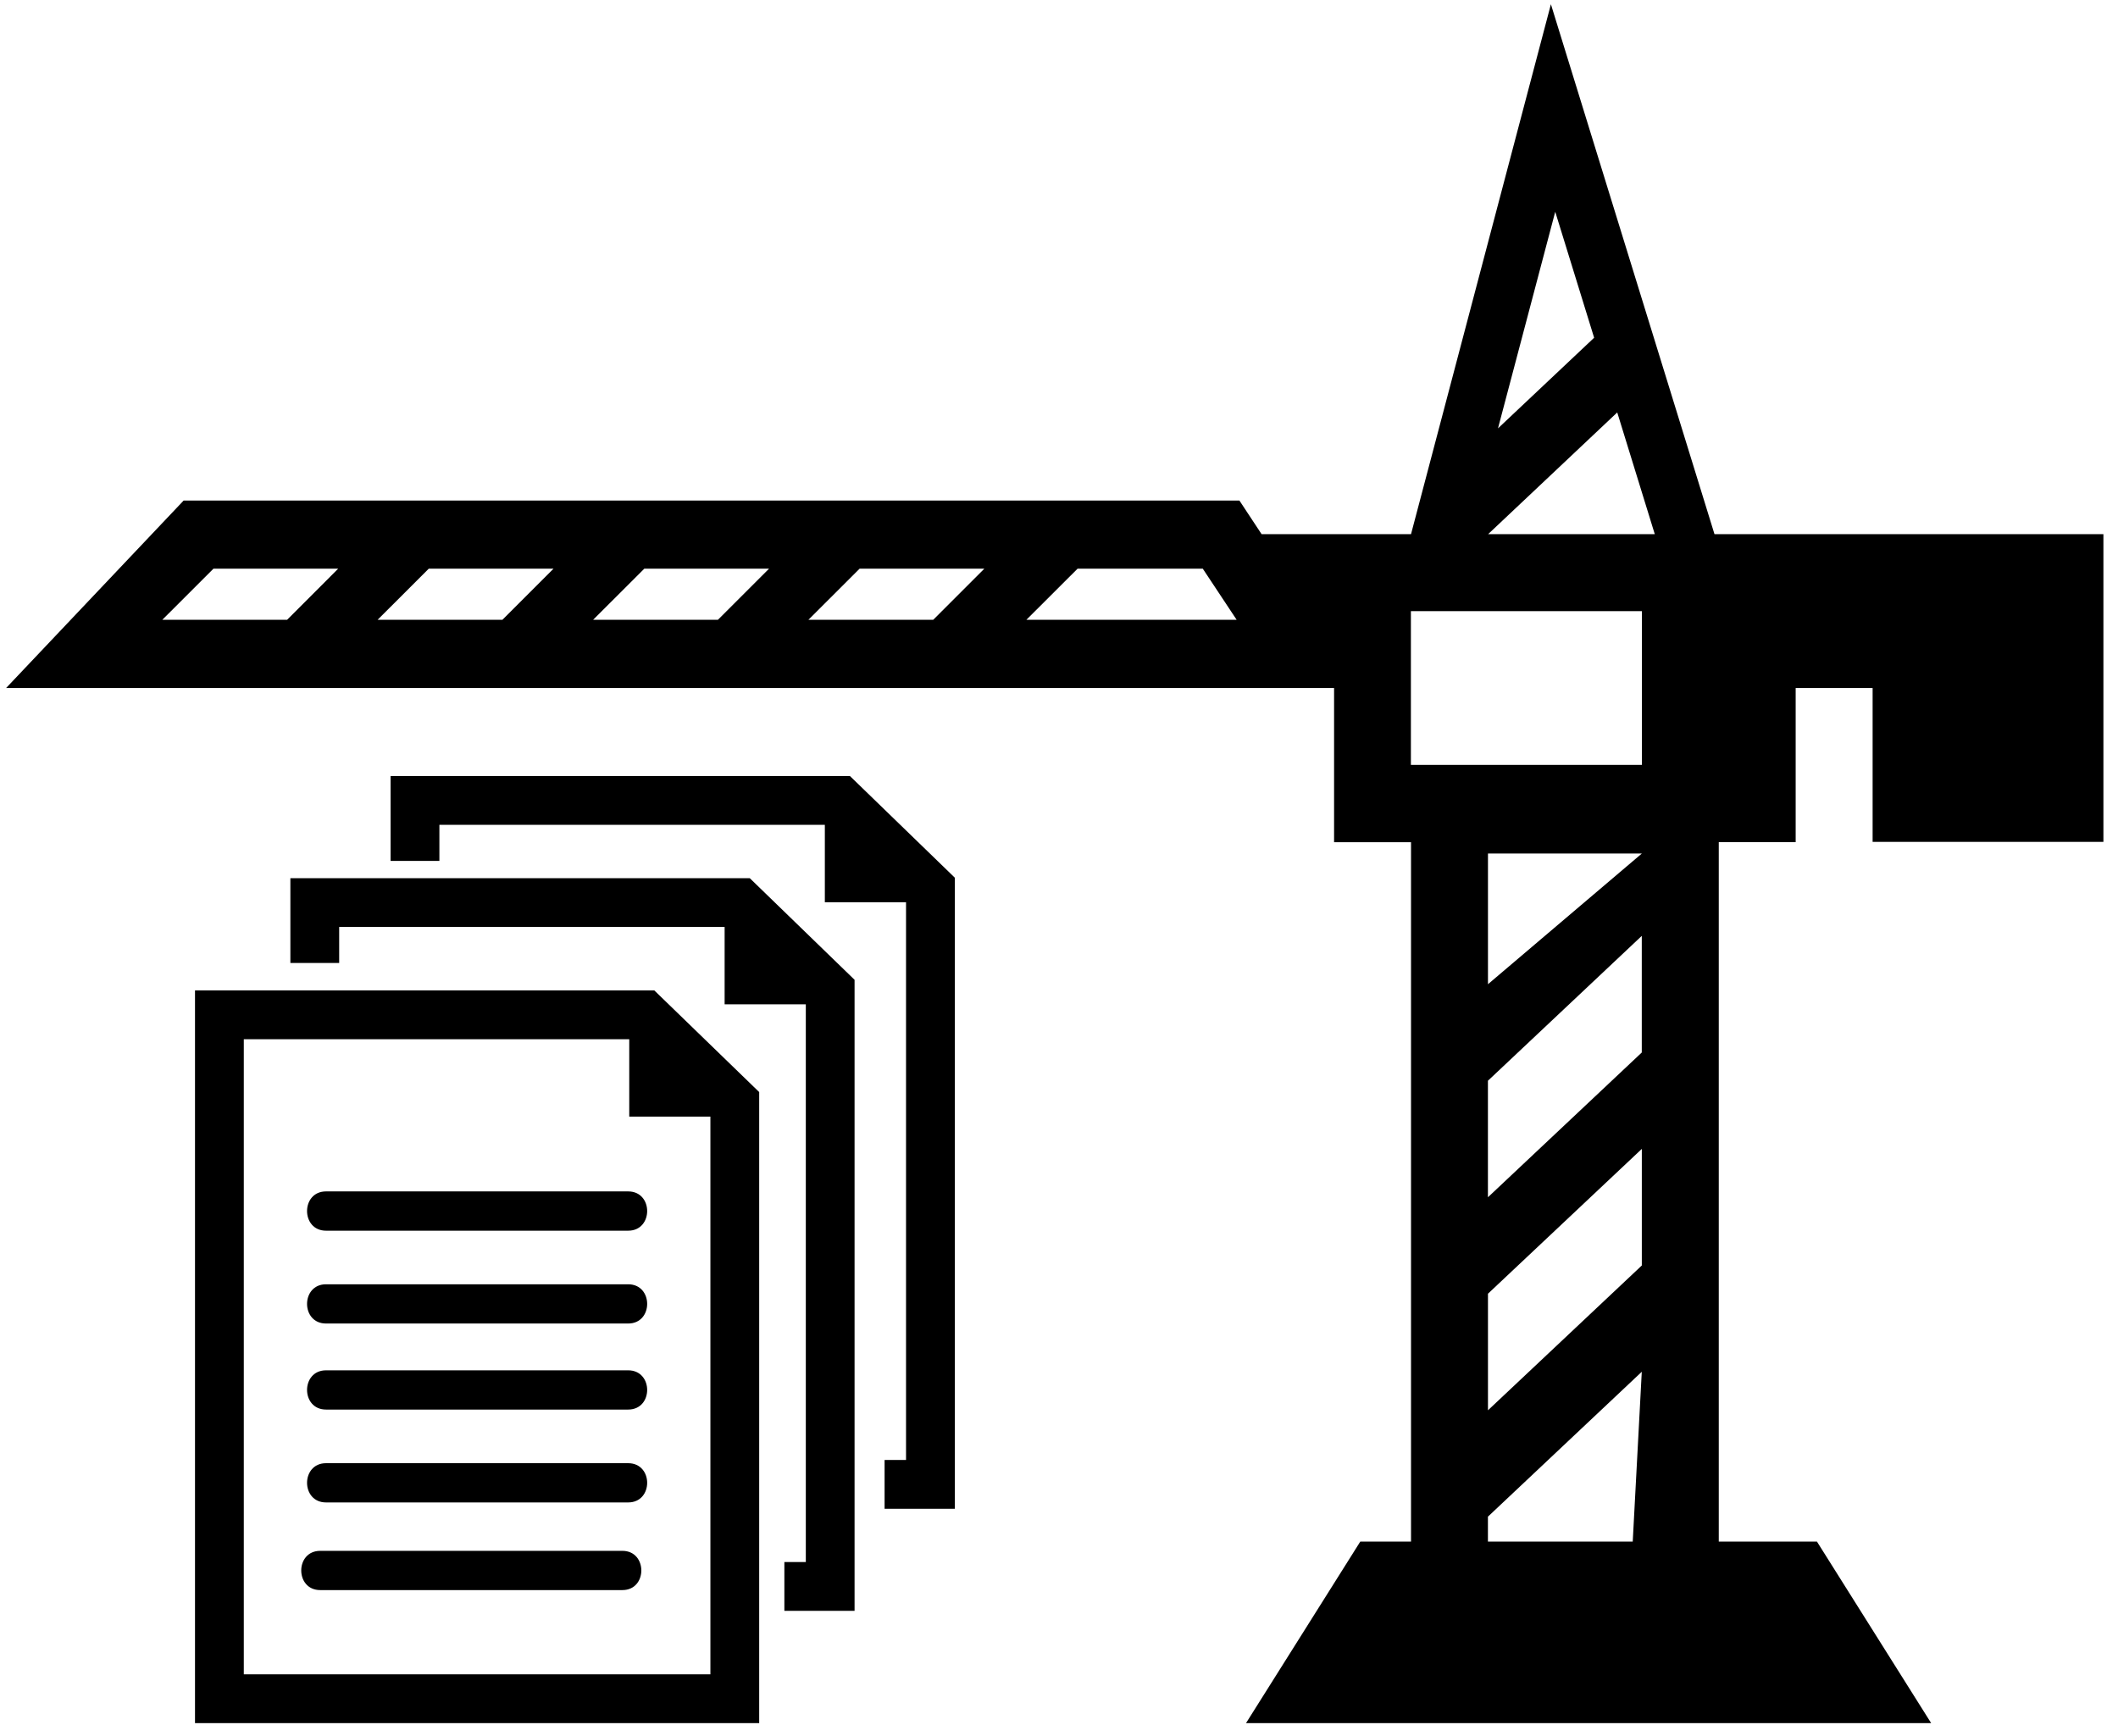
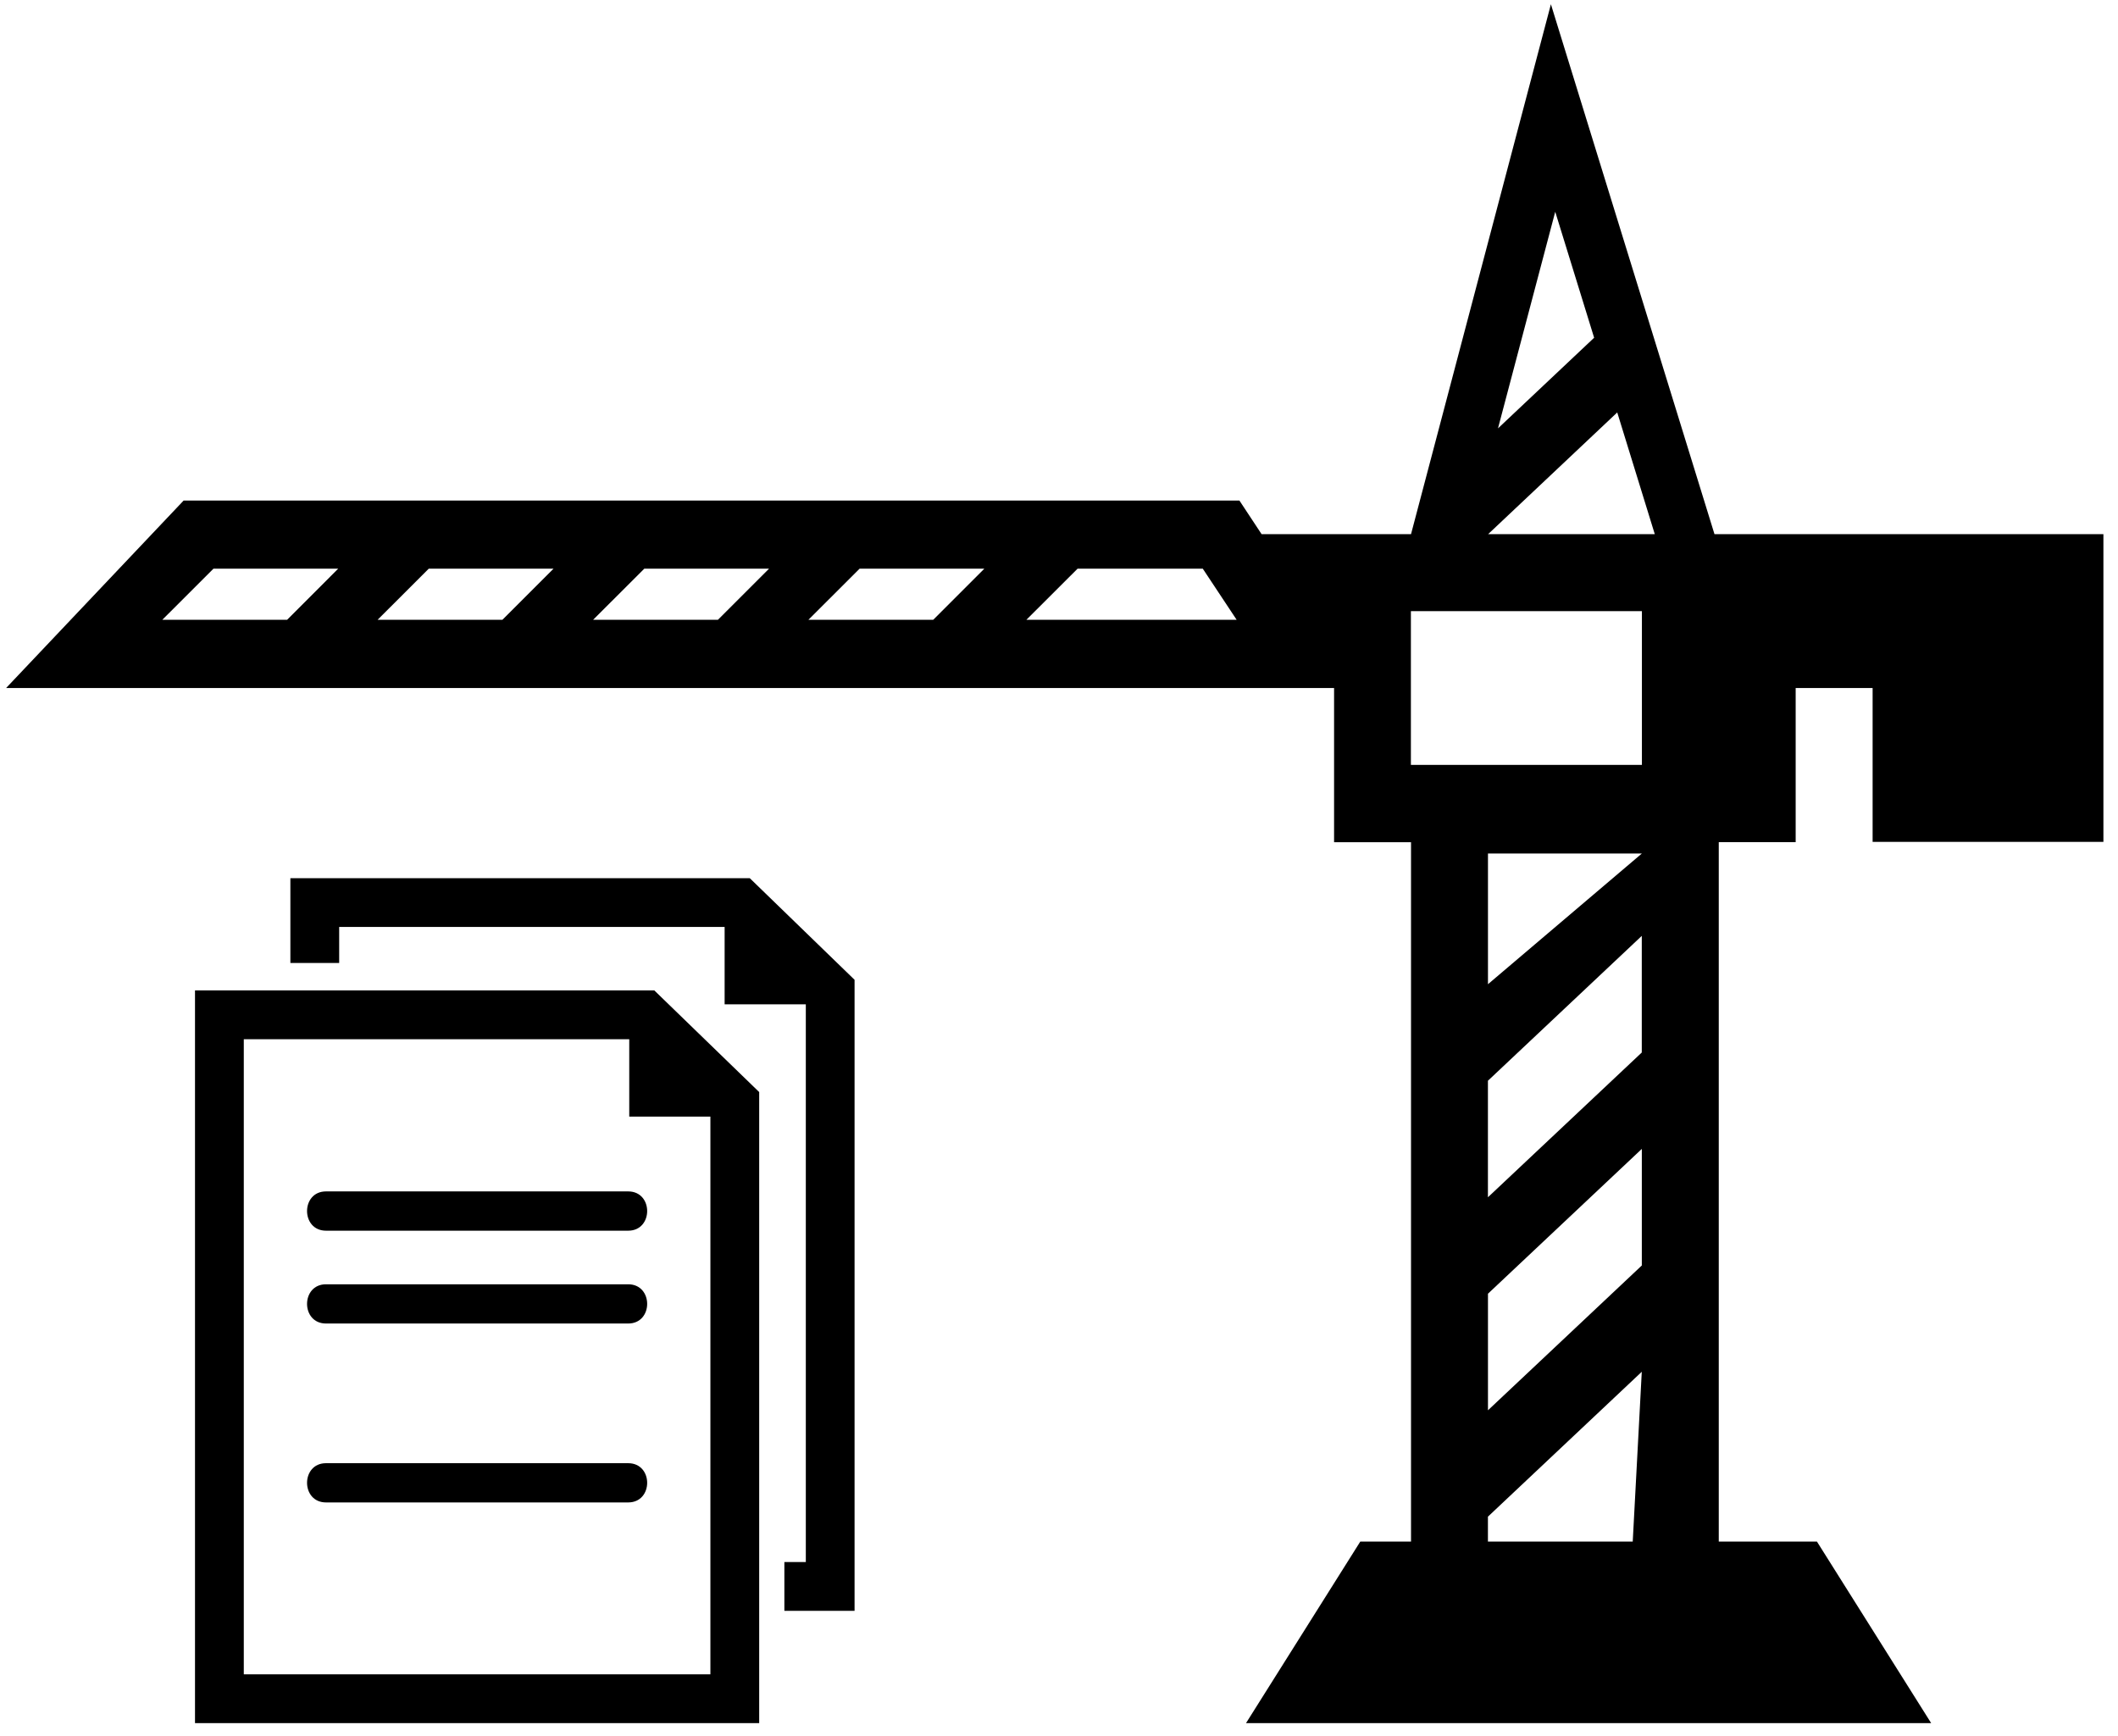
<svg xmlns="http://www.w3.org/2000/svg" xmlns:xlink="http://www.w3.org/1999/xlink" version="1.1" preserveAspectRatio="xMidYMid meet" viewBox="80.807 107.551 497.89 408.756" width="493.89" height="404.76">
  <defs>
    <path d="M575.7 233.33L575.7 305.79L521.35 305.79L521.35 269.56L503.23 269.56L503.23 305.86L485.12 305.86L485.12 470.56L508.24 470.56L535.14 513.31L373.79 513.31L400.7 470.56L412.65 470.56L412.65 305.87L394.53 305.87L394.53 269.56L81.81 269.56L123.61 225.42L372.24 225.42L377.46 233.33L412.65 233.33L445.59 108.55L484.11 233.33L575.7 233.33ZM430.76 470.56L464.86 470.56L466.99 430.57L430.76 464.69L430.76 470.56ZM430.77 439.64L467 405.54L467 378.09L430.77 412.19L430.77 439.64ZM430.76 389.48L466.99 355.39L466.99 327.93L430.76 362.04L430.76 389.48ZM430.77 339.31L467 308.54L430.77 308.54L430.77 339.31ZM412.62 287.66L467.02 287.66L467.02 251.46L412.62 251.46L412.62 287.66ZM322.08 253.49L371.58 253.49L363.61 241.46L334.13 241.46L322.08 253.49ZM220.05 253.49L249.44 253.49L261.47 241.46L232.1 241.46L220.05 253.49ZM118.6 253.49L147.99 253.49L160.01 241.46L130.64 241.46L118.6 253.49ZM169.3 253.49L198.69 253.49L210.72 241.46L181.34 241.46L169.3 253.49ZM270.75 253.49L300.14 253.49L312.17 241.46L282.8 241.46L270.75 253.49ZM470.05 233.33L461.21 204.67L430.81 233.33L470.05 233.33ZM455.77 187.08L446.61 157.42L433.13 208.42L455.77 187.08Z" id="aIUZPb8wf" />
    <path d="M157.14 397.35C180.86 397.35 204.58 397.35 228.3 397.35C234.26 397.35 234.26 388.1 228.3 388.1C204.58 388.1 180.86 388.1 157.14 388.1C151.19 388.1 151.19 397.35 157.14 397.35Z" id="k2jBzlKY7" />
    <path d="M157.14 409.97C151.19 409.97 151.19 419.21 157.14 419.21C180.86 419.21 204.58 419.21 228.3 419.21C234.26 419.21 234.26 409.97 228.3 409.97C204.58 409.97 180.86 409.97 157.14 409.97Z" id="aKdLWRv3a" />
-     <path d="M157.14 430.23C151.19 430.23 151.19 439.47 157.14 439.47C180.86 439.47 204.58 439.47 228.3 439.47C234.26 439.47 234.26 430.23 228.3 430.23C204.58 430.23 180.86 430.23 157.14 430.23Z" id="c5k22DOoJo" />
    <path d="M157.14 452.1C151.19 452.1 151.19 461.34 157.14 461.34C180.86 461.34 204.58 461.34 228.3 461.34C234.26 461.34 234.26 452.1 228.3 452.1C204.58 452.1 180.86 452.1 157.14 452.1Z" id="b2S3CNv1vd" />
-     <path d="M155.77 472.74C149.82 472.74 149.82 481.98 155.77 481.98C179.48 481.98 203.21 481.98 226.94 481.98C232.88 481.98 232.88 472.74 226.94 472.74C203.21 472.74 179.48 472.74 155.77 472.74Z" id="g1pb5FT9ZF" />
    <path d="M259.15 513.31L126.29 513.31L126.29 340.78L234.46 340.78L259.15 364.71L259.15 513.31ZM137.78 501.82L247.66 501.82L247.66 370.49L228.55 370.49L228.55 352.27L137.78 352.27L137.78 501.82Z" id="aDoaUQn9z" />
    <path d="M148.75 334.31L160.24 334.31L160.24 325.82L251.01 325.82L251.01 344.05L270.13 344.05L270.13 475.38L265.08 475.38L265.08 486.87L281.61 486.87L281.61 338.27L256.93 314.34L148.75 314.34L148.75 334.31Z" id="bv72RvNo2" />
-     <path d="M172.35 290.3L172.35 310.27L183.84 310.27L183.84 301.78L274.61 301.78L274.61 320.01L293.73 320.01L293.73 451.34L288.68 451.34L288.68 462.83L305.22 462.83L305.22 314.23L280.53 290.3L172.35 290.3Z" id="aKnZ8yOlw" />
  </defs>
  <g>
    <g>
      <use xlink:href="#aIUZPb8wf" opacity="1" fill="#000000" fill-opacity="1" />
      <g>
        <use xlink:href="#aIUZPb8wf" opacity="1" fill-opacity="0" stroke="#000000" stroke-width="1" stroke-opacity="0" />
      </g>
    </g>
    <g>
      <use xlink:href="#k2jBzlKY7" opacity="1" fill="#000000" fill-opacity="1" />
      <g>
        <use xlink:href="#k2jBzlKY7" opacity="1" fill-opacity="0" stroke="#000000" stroke-width="1" stroke-opacity="0" />
      </g>
    </g>
    <g>
      <use xlink:href="#aKdLWRv3a" opacity="1" fill="#000000" fill-opacity="1" />
      <g>
        <use xlink:href="#aKdLWRv3a" opacity="1" fill-opacity="0" stroke="#000000" stroke-width="1" stroke-opacity="0" />
      </g>
    </g>
    <g>
      <use xlink:href="#c5k22DOoJo" opacity="1" fill="#000000" fill-opacity="1" />
      <g>
        <use xlink:href="#c5k22DOoJo" opacity="1" fill-opacity="0" stroke="#000000" stroke-width="1" stroke-opacity="0" />
      </g>
    </g>
    <g>
      <use xlink:href="#b2S3CNv1vd" opacity="1" fill="#000000" fill-opacity="1" />
      <g>
        <use xlink:href="#b2S3CNv1vd" opacity="1" fill-opacity="0" stroke="#000000" stroke-width="1" stroke-opacity="0" />
      </g>
    </g>
    <g>
      <use xlink:href="#g1pb5FT9ZF" opacity="1" fill="#000000" fill-opacity="1" />
      <g>
        <use xlink:href="#g1pb5FT9ZF" opacity="1" fill-opacity="0" stroke="#000000" stroke-width="1" stroke-opacity="0" />
      </g>
    </g>
    <g>
      <use xlink:href="#aDoaUQn9z" opacity="1" fill="#000000" fill-opacity="1" />
      <g>
        <use xlink:href="#aDoaUQn9z" opacity="1" fill-opacity="0" stroke="#000000" stroke-width="1" stroke-opacity="0" />
      </g>
    </g>
    <g>
      <use xlink:href="#bv72RvNo2" opacity="1" fill="#000000" fill-opacity="1" />
      <g>
        <use xlink:href="#bv72RvNo2" opacity="1" fill-opacity="0" stroke="#000000" stroke-width="1" stroke-opacity="0" />
      </g>
    </g>
    <g>
      <use xlink:href="#aKnZ8yOlw" opacity="1" fill="#000000" fill-opacity="1" />
      <g>
        <use xlink:href="#aKnZ8yOlw" opacity="1" fill-opacity="0" stroke="#000000" stroke-width="1" stroke-opacity="0" />
      </g>
    </g>
  </g>
</svg>